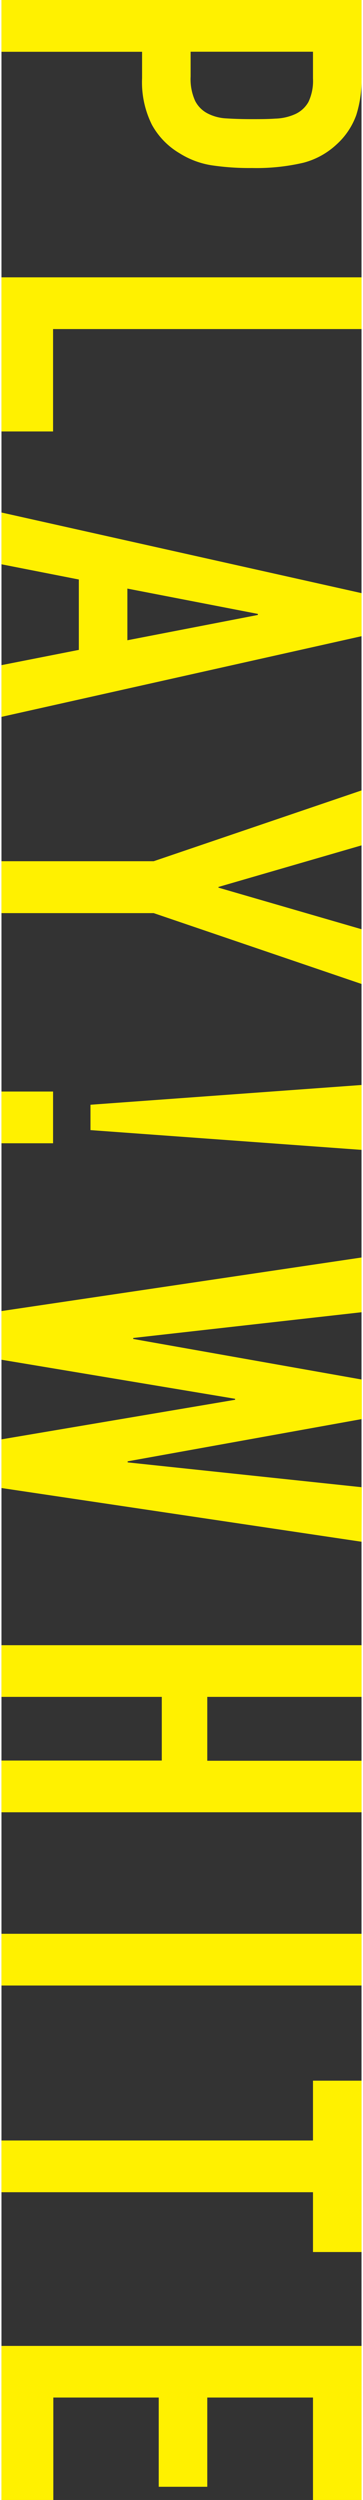
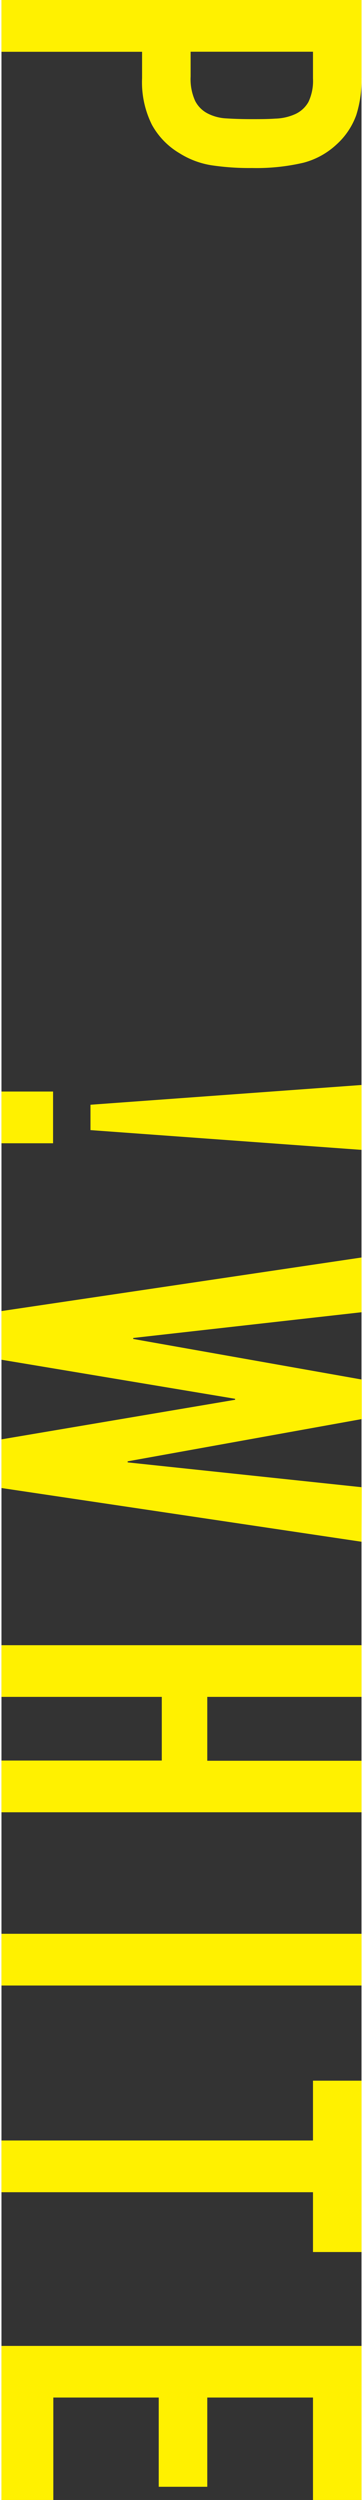
<svg xmlns="http://www.w3.org/2000/svg" width="69" height="474" viewBox="0 0 68.32 473.16">
  <rect x="0" y="0" width="68.32" height="473.16" fill="#333333" stroke="none" />
  <defs>
    <style>.cls-1{fill:#fff100;}</style>
  </defs>
  <path class="cls-1" d="M0,0H68.32V14.68a21.92,21.92,0,0,1-1,7.1,13.76,13.76,0,0,1-3.75,5.57,14.63,14.63,0,0,1-6.28,3.45,39.32,39.32,0,0,1-9.74,1,48.46,48.46,0,0,1-7.77-.53A16.14,16.14,0,0,1,33.78,29a14.21,14.21,0,0,1-5.23-5.38,18,18,0,0,1-1.87-8.82v-5H0ZM59.11,9.79H35.89v4.7a10,10,0,0,0,.86,4.61,5.48,5.48,0,0,0,2.4,2.39,8.69,8.69,0,0,0,3.55.92c1.41.09,3,.14,4.7.14s3.12,0,4.56-.1a9.83,9.83,0,0,0,3.79-.86,5.47,5.47,0,0,0,2.5-2.3,9.26,9.26,0,0,0,.86-4.42Z" />
-   <path class="cls-1" d="M0,52.49H68.32v9.79H9.79V81.66H0Z" />
-   <path class="cls-1" d="M0,97l68.32,15.26v8.15L0,135.68v-9.79L14.68,123V109.68L0,106.8Zm23.89,24.18,24.76-4.79v-.2l-24.76-4.79Z" />
-   <path class="cls-1" d="M0,163H28.88L68.32,149.6V160l-27.15,7.87V168l27.15,7.87v10.36L28.88,172.82H0Z" />
  <path class="cls-1" d="M0,206.59H9.79v9.79H0Zm16.89,2.5,51.43-3.74v12.28l-51.43-3.74Z" />
  <path class="cls-1" d="M68.32,291.8,0,281.63v-9.21l44.33-7.49v-.19L0,257.35v-9.21L68.32,238v10.36L25,253.23v.19l43.37,7.68v7.48l-44.43,8v.2l44.43,4.7Z" />
  <path class="cls-1" d="M0,311.38H68.32v9.78H39.05v12.09H68.32V343H0v-9.79H30.42V321.16H0Z" />
  <path class="cls-1" d="M0,366H68.32v9.79H0Z" />
  <path class="cls-1" d="M0,405.12H59.11V393.8h9.21v32.43H59.11V414.91H0Z" />
  <path class="cls-1" d="M0,444H68.32v29.17H59.11V453.77H39.05v16.89H29.84V453.77h-20v19.39H0Z" />
</svg>